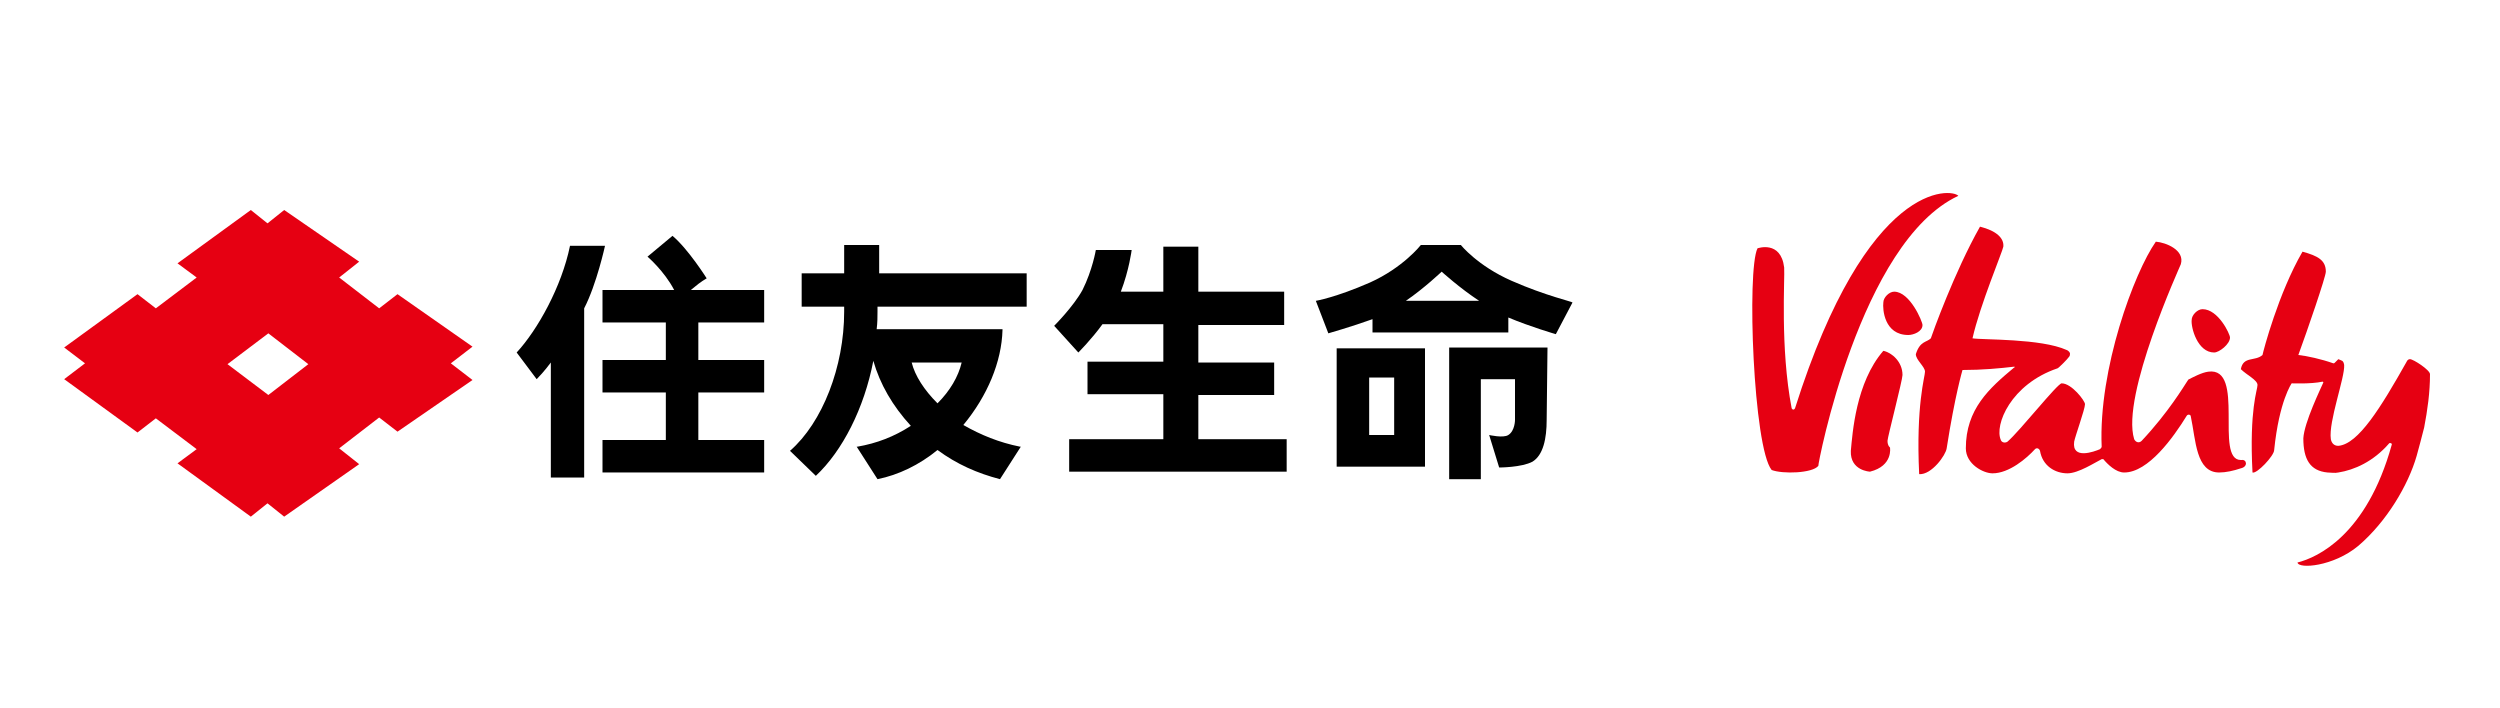
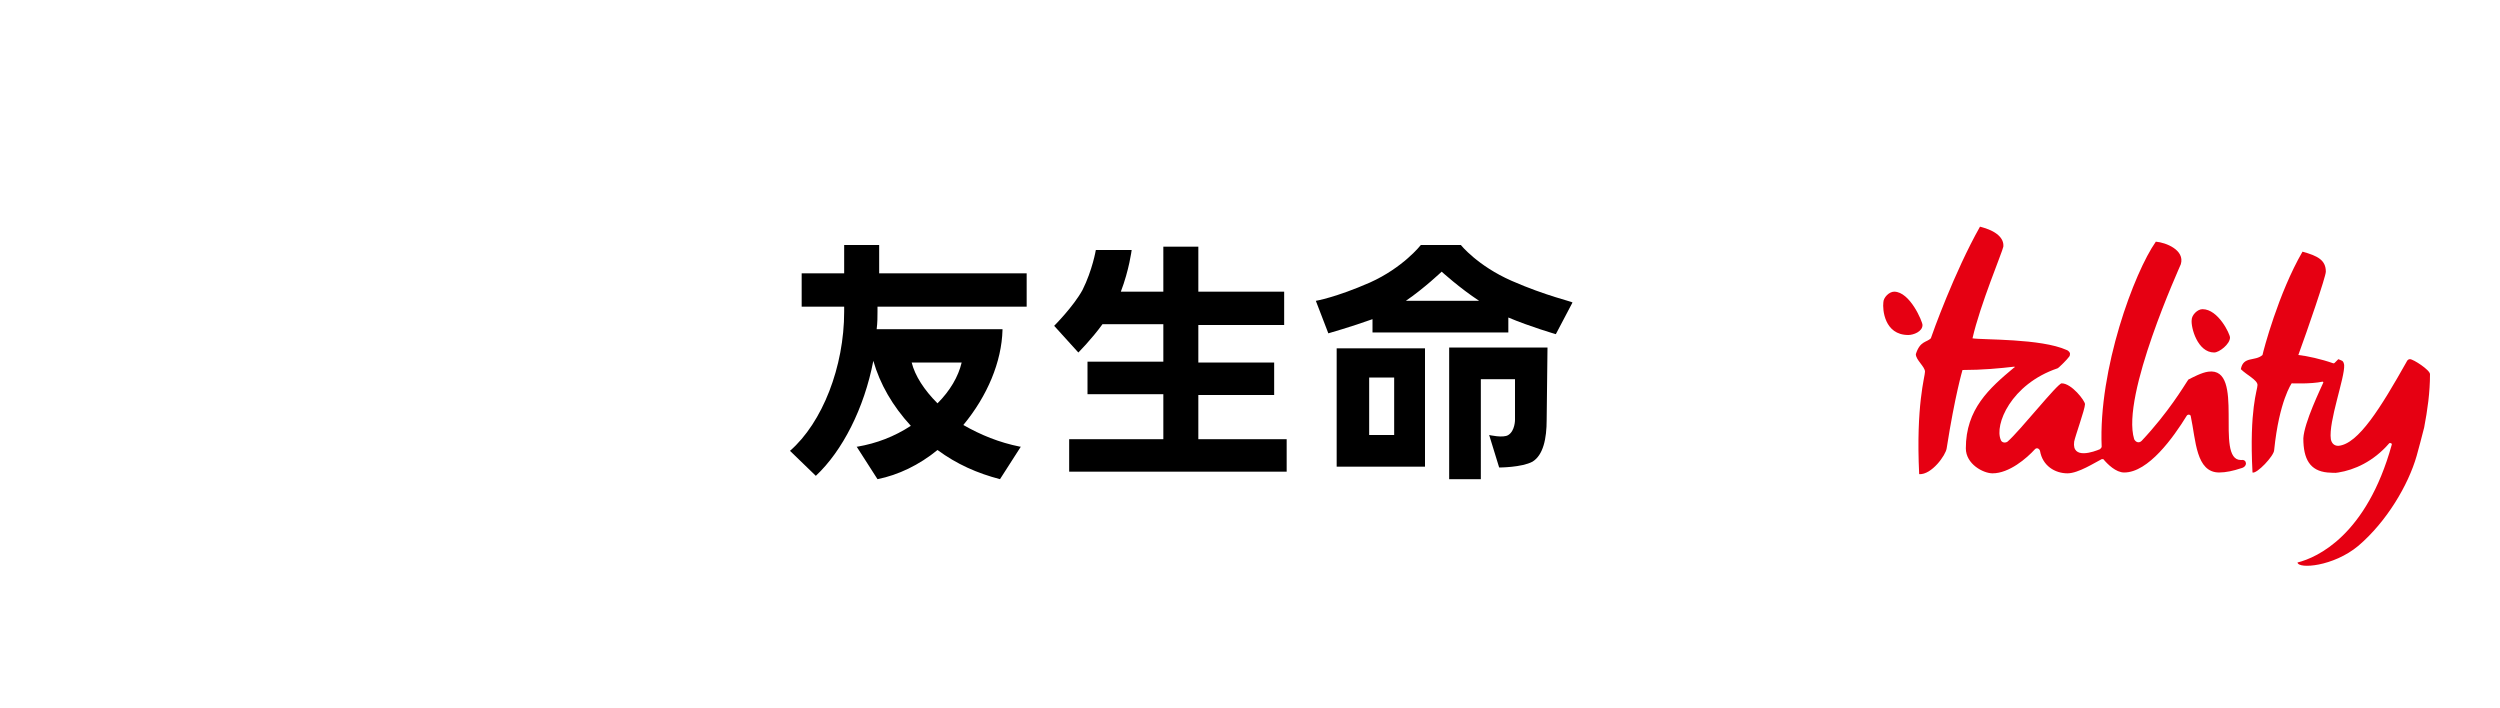
<svg xmlns="http://www.w3.org/2000/svg" version="1.1" id="レイヤー_1" x="0px" y="0px" viewBox="0 0 300 85" style="enable-background:new 0 0 300 85;" xml:space="preserve">
  <style type="text/css">
	.st0{fill:none;}
	.st1{fill:#E60012;}
</style>
  <g>
    <rect x="-5.6" y="11.8" class="st0" width="310.7" height="63.8" />
    <g>
      <g>
        <g>
-           <path class="st1" d="M56.7,41.6l-9-6.3l-2.2,1.7l-4.8-3.7l2.4-1.9l-9-6.2l-2,1.6l-2-1.6l-8.8,6.4l2.3,1.7l-4.9,3.7l-2.2-1.7      l-8.8,6.4l2.5,1.9l-2.5,1.9l8.8,6.4l2.2-1.7l4.9,3.7l-2.3,1.7l8.8,6.4l2-1.6l2,1.6l9-6.3l-2.4-1.9l4.8-3.7l2.2,1.7l9-6.2l-2.6-2      L56.7,41.6z M32.2,47.4l-4.9-3.7l4.9-3.7l4.8,3.7L32.2,47.4z" />
-           <path d="M84.8,33.4c0,0-2.2-3.5-4.1-5.1l-3,2.5c0,0,2,1.7,3.2,4h-8.6v3.9h7.6v4.5h-7.6v3.9h7.6v5.7h-7.6v3.9h19.4v-3.9h-7.9      v-5.7h7.9v-3.9h-7.9v-4.5h7.9v-3.9h-8.8C83.5,34.3,84.1,33.8,84.8,33.4" />
-           <path d="M68.4,29.5c-1,4.9-3.9,10.1-6.4,12.8l2.4,3.2c0.9-0.9,1.7-2,1.7-2v13.8h4V37c1.5-2.9,2.5-7.5,2.5-7.5H68.4z" />
          <path d="M143.8,47.4h9.1v-3.9h-9.1v-4.5h10.3V35h-10.3v-5.4h-4.2V35h-5.1c1-2.6,1.3-5,1.3-5h-4.3c0,0-0.4,2.4-1.6,4.8      c-1.1,2-3.4,4.3-3.4,4.3l2.9,3.2c0,0,1.6-1.6,2.9-3.4h7.3v4.5h-9.1v3.9h9.1v5.4h-11.3v3.9h26.1v-3.9h-10.6V47.4z" />
          <path d="M181.4,33.7c-4.1-1.8-6.1-4.3-6.1-4.3h-4.8c0,0-2.1,2.7-6.1,4.5c-4.1,1.8-6.5,2.2-6.5,2.2l1.5,3.9c0,0,2.8-0.8,5.3-1.7      v1.6H181v-1.8c2.6,1.1,5.7,2,5.7,2l2-3.8C188.7,36.2,185.5,35.5,181.4,33.7 M168.7,36.1c2.2-1.5,4.3-3.5,4.3-3.5h0      c0,0,2.2,2,4.5,3.5H168.7z M185.7,41.7h-11.8v0h0v15.8h3.8V45.5h4.1v4.9c0,0,0,1.3-0.8,1.8c-0.6,0.4-2.3,0-2.3,0l1.2,3.9      c0,0,2.7,0,4-0.7c1.3-0.8,1.7-2.8,1.7-5L185.7,41.7L185.7,41.7L185.7,41.7z M160.4,56H171V41.8h-10.6V56z M164.3,45.3h3v6.9h-3      V45.3z" />
          <path d="M105.5,36.8h17.7v-4h-17.7v-3.4h-4.2v3.4h-5.1v4h5.1v0.6c0,6.6-2.6,13.3-6.5,16.7l0,0l3.1,3l0,0c3.2-3,5.8-8.1,6.9-13.8      c0.8,2.8,2.3,5.4,4.5,7.8c-2,1.3-4.1,2.1-6.4,2.5l-0.1,0l2.5,3.9l0,0c2.5-0.5,5-1.7,7.2-3.5c2.3,1.7,4.8,2.8,7.5,3.5l0,0      l2.5-3.9l-0.1,0c-2.5-0.5-4.7-1.4-6.8-2.6c2.9-3.5,4.6-7.6,4.7-11.4l0-0.1h-15.1c0.1-0.8,0.1-1.5,0.1-2.1V36.8z M109.4,43.5h6      c-0.4,1.7-1.4,3.4-2.9,4.9C110.9,46.8,109.8,45.1,109.4,43.5" />
        </g>
      </g>
      <g>
-         <path class="st1" d="M228.3,45c0-1.6-1.3-2.7-2.3-2.9c-3.3,3.8-3.7,9.9-3.9,12c-0.1,2.4,2.3,2.5,2.3,2.5c2.8-0.7,2.4-2.9,2.4-2.9     s-0.3-0.2-0.3-0.8C226.5,52.5,228.3,45.6,228.3,45" />
        <path class="st1" d="M265.7,42.3c0.6,0,1.9-1,1.9-1.8c0-0.4-1.4-3.4-3.3-3.4c-0.6,0-1.3,0.7-1.3,1.3     C262.9,39.3,263.7,42.3,265.7,42.3" />
        <path class="st1" d="M229,40.2c0.6,0,1.7-0.4,1.7-1.2c0-0.4-1.5-4-3.4-4c-0.6,0-1.3,0.7-1.3,1.3C225.9,37.1,226.1,40.2,229,40.2" />
-         <path class="st1" d="M235,23.5c-0.8-0.9-10.9-2-19.6,25.5c-0.1,0.2-0.3,0.2-0.4,0c-1.4-7.3-0.8-15.6-0.9-16.9     c-0.4-3.3-3.2-2.3-3.2-2.3c-1.3,2.6-0.5,23.9,1.7,26.6c1.3,0.5,4.9,0.4,5.6-0.5C218.1,55.9,223.2,29,235,23.5" />
        <path class="st1" d="M289.2,43.1c-0.3,0-0.4,0.3-0.4,0.3c-3.1,5.5-5.8,9.9-8.2,10.1c-0.5,0-0.8-0.3-0.9-0.8l0,0     c-0.3-2.1,1.7-7.4,1.6-8.9c-0.1-0.6-0.3-0.5-0.7-0.7c-0.1,0.1-0.2,0.2-0.4,0.4c-0.1,0.1-0.1,0.1-0.2,0.1c-1.4-0.5-3.2-0.9-4.2-1     c1.1-3,3.3-9.4,3.3-10c0-1.4-1-1.9-2.8-2.4c-2.9,5-4.7,11.9-4.8,12.4c-0.9,0.8-2.3,0.1-2.6,1.7c0.7,0.7,2,1.3,2,1.9     c0,0.6-1,2.9-0.6,10.5c0.5,0.2,2.6-2,2.6-2.7c0.6-5.9,2.1-8,2.1-8s2.3,0.1,3.7-0.2c0,0,0.1,0,0.1,0.1c-0.3,0.7-2.3,4.8-2.4,6.7     c0,2.5,0.8,3.9,2.9,4.1c0.4,0,0.9,0.1,1.3,0c1.9-0.3,4.2-1.3,6.1-3.5c0.1-0.1,0.4,0,0.3,0.2c-3,10.8-8.9,13.5-11.3,14.1     c0.1,0.8,4.3,0.5,7.3-2c3.4-2.9,6-7.3,7-10.8c0.3-1.1,0.6-2.2,0.9-3.4c0.4-2.1,0.7-4.2,0.7-6.4C291.6,44.4,289.6,43.1,289.2,43.1     " />
        <path class="st1" d="M269,55.2c0,0-0.1,0-0.1,0c-3.2,0,0.6-11.2-3.9-10.6c-0.8,0.1-1.9,0.7-2.3,0.9c-0.1,0-0.1,0.1-0.2,0.2     c-0.4,0.6-2.3,3.8-5.5,7.2c-0.3,0.3-0.7,0.2-0.9-0.2c-1.6-5.2,5.5-20.7,5.6-21c0.5-1.7-1.8-2.6-3-2.7c-2.6,3.7-6.9,15.3-6.5,24.6     c0,0.1-0.1,0.2-0.2,0.3c-0.7,0.3-3.4,1.3-3.1-0.9c0.1-0.6,1.3-3.9,1.3-4.5c0-0.4-1.6-2.5-2.8-2.5c-0.5,0-5,5.7-6.5,7     c-0.3,0.2-0.7,0.1-0.8-0.2c-0.8-1.8,1.2-6.7,6.8-8.6c0.1,0,1.2-1.1,1.4-1.4c0.1-0.1,0.1-0.3,0.1-0.4c-0.1-0.3-0.4-0.4-0.4-0.4     c0,0,0,0,0,0c-3.1-1.4-10.1-1.2-11.3-1.4c0.9-4,3.6-10.4,3.7-11c0.1-1-0.8-1.9-2.8-2.4c-3.1,5.5-5.7,12.8-5.9,13.4     c-0.5,0.5-1.3,0.3-1.8,1.9c0,0.7,1.1,1.5,1.1,2.1c0,0.6-1.1,4-0.7,12.3c1.5,0.1,3.2-2.3,3.3-3.1c1-6.4,1.9-9.4,1.9-9.4     c2.4,0,4.5-0.2,6.2-0.4c0.1,0,0.1,0.1,0,0.1c-3,2.5-5.8,5-5.8,9.7c0,1.9,2.1,3,3.2,3c2,0,4.1-1.8,5.1-2.9     c0.2-0.2,0.5-0.1,0.6,0.2c0.3,1.8,1.8,2.7,3.3,2.7c1.3,0,3.3-1.3,4.1-1.7c0.1,0,0.1,0,0.2,0c0.5,0.6,1.5,1.6,2.5,1.6     c2.9,0,5.9-4.2,7.5-6.8c0.1-0.2,0.5-0.2,0.5,0.1c0.6,2.8,0.6,6.7,3.4,6.7c0.8,0,1.7-0.2,2.6-0.5C269.8,56,269.6,55.1,269,55.2" />
      </g>
    </g>
  </g>
</svg>